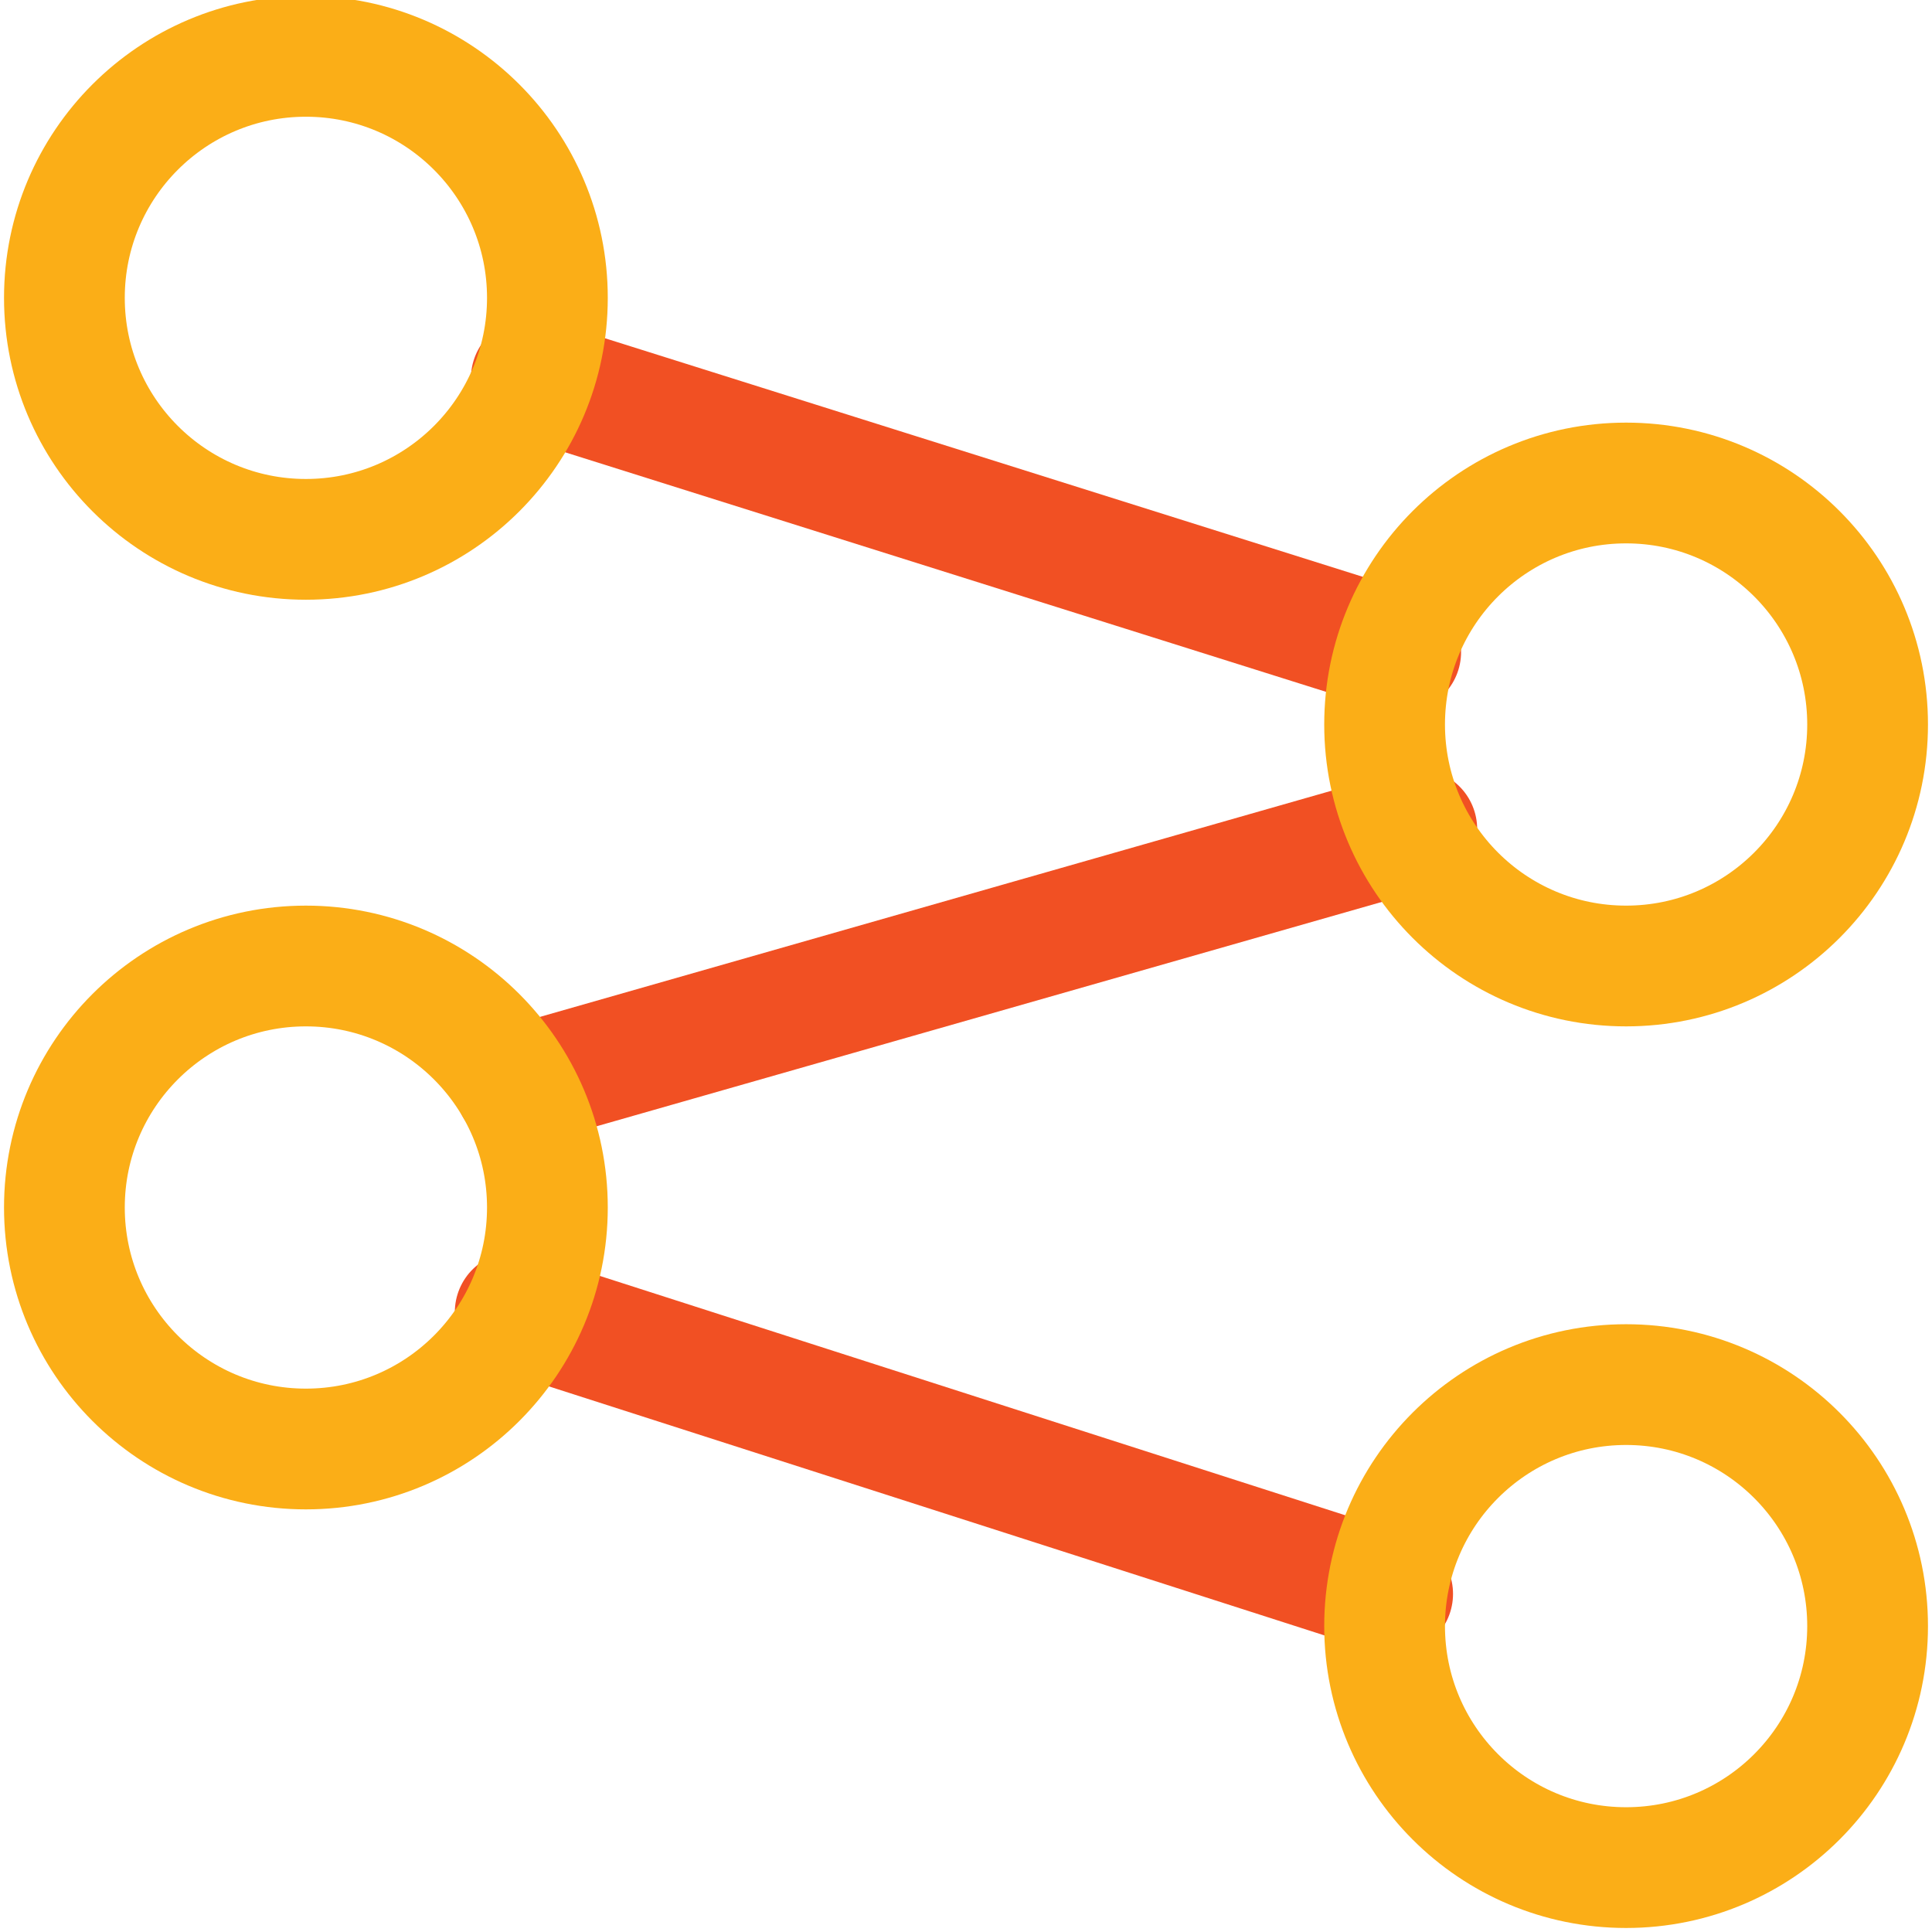
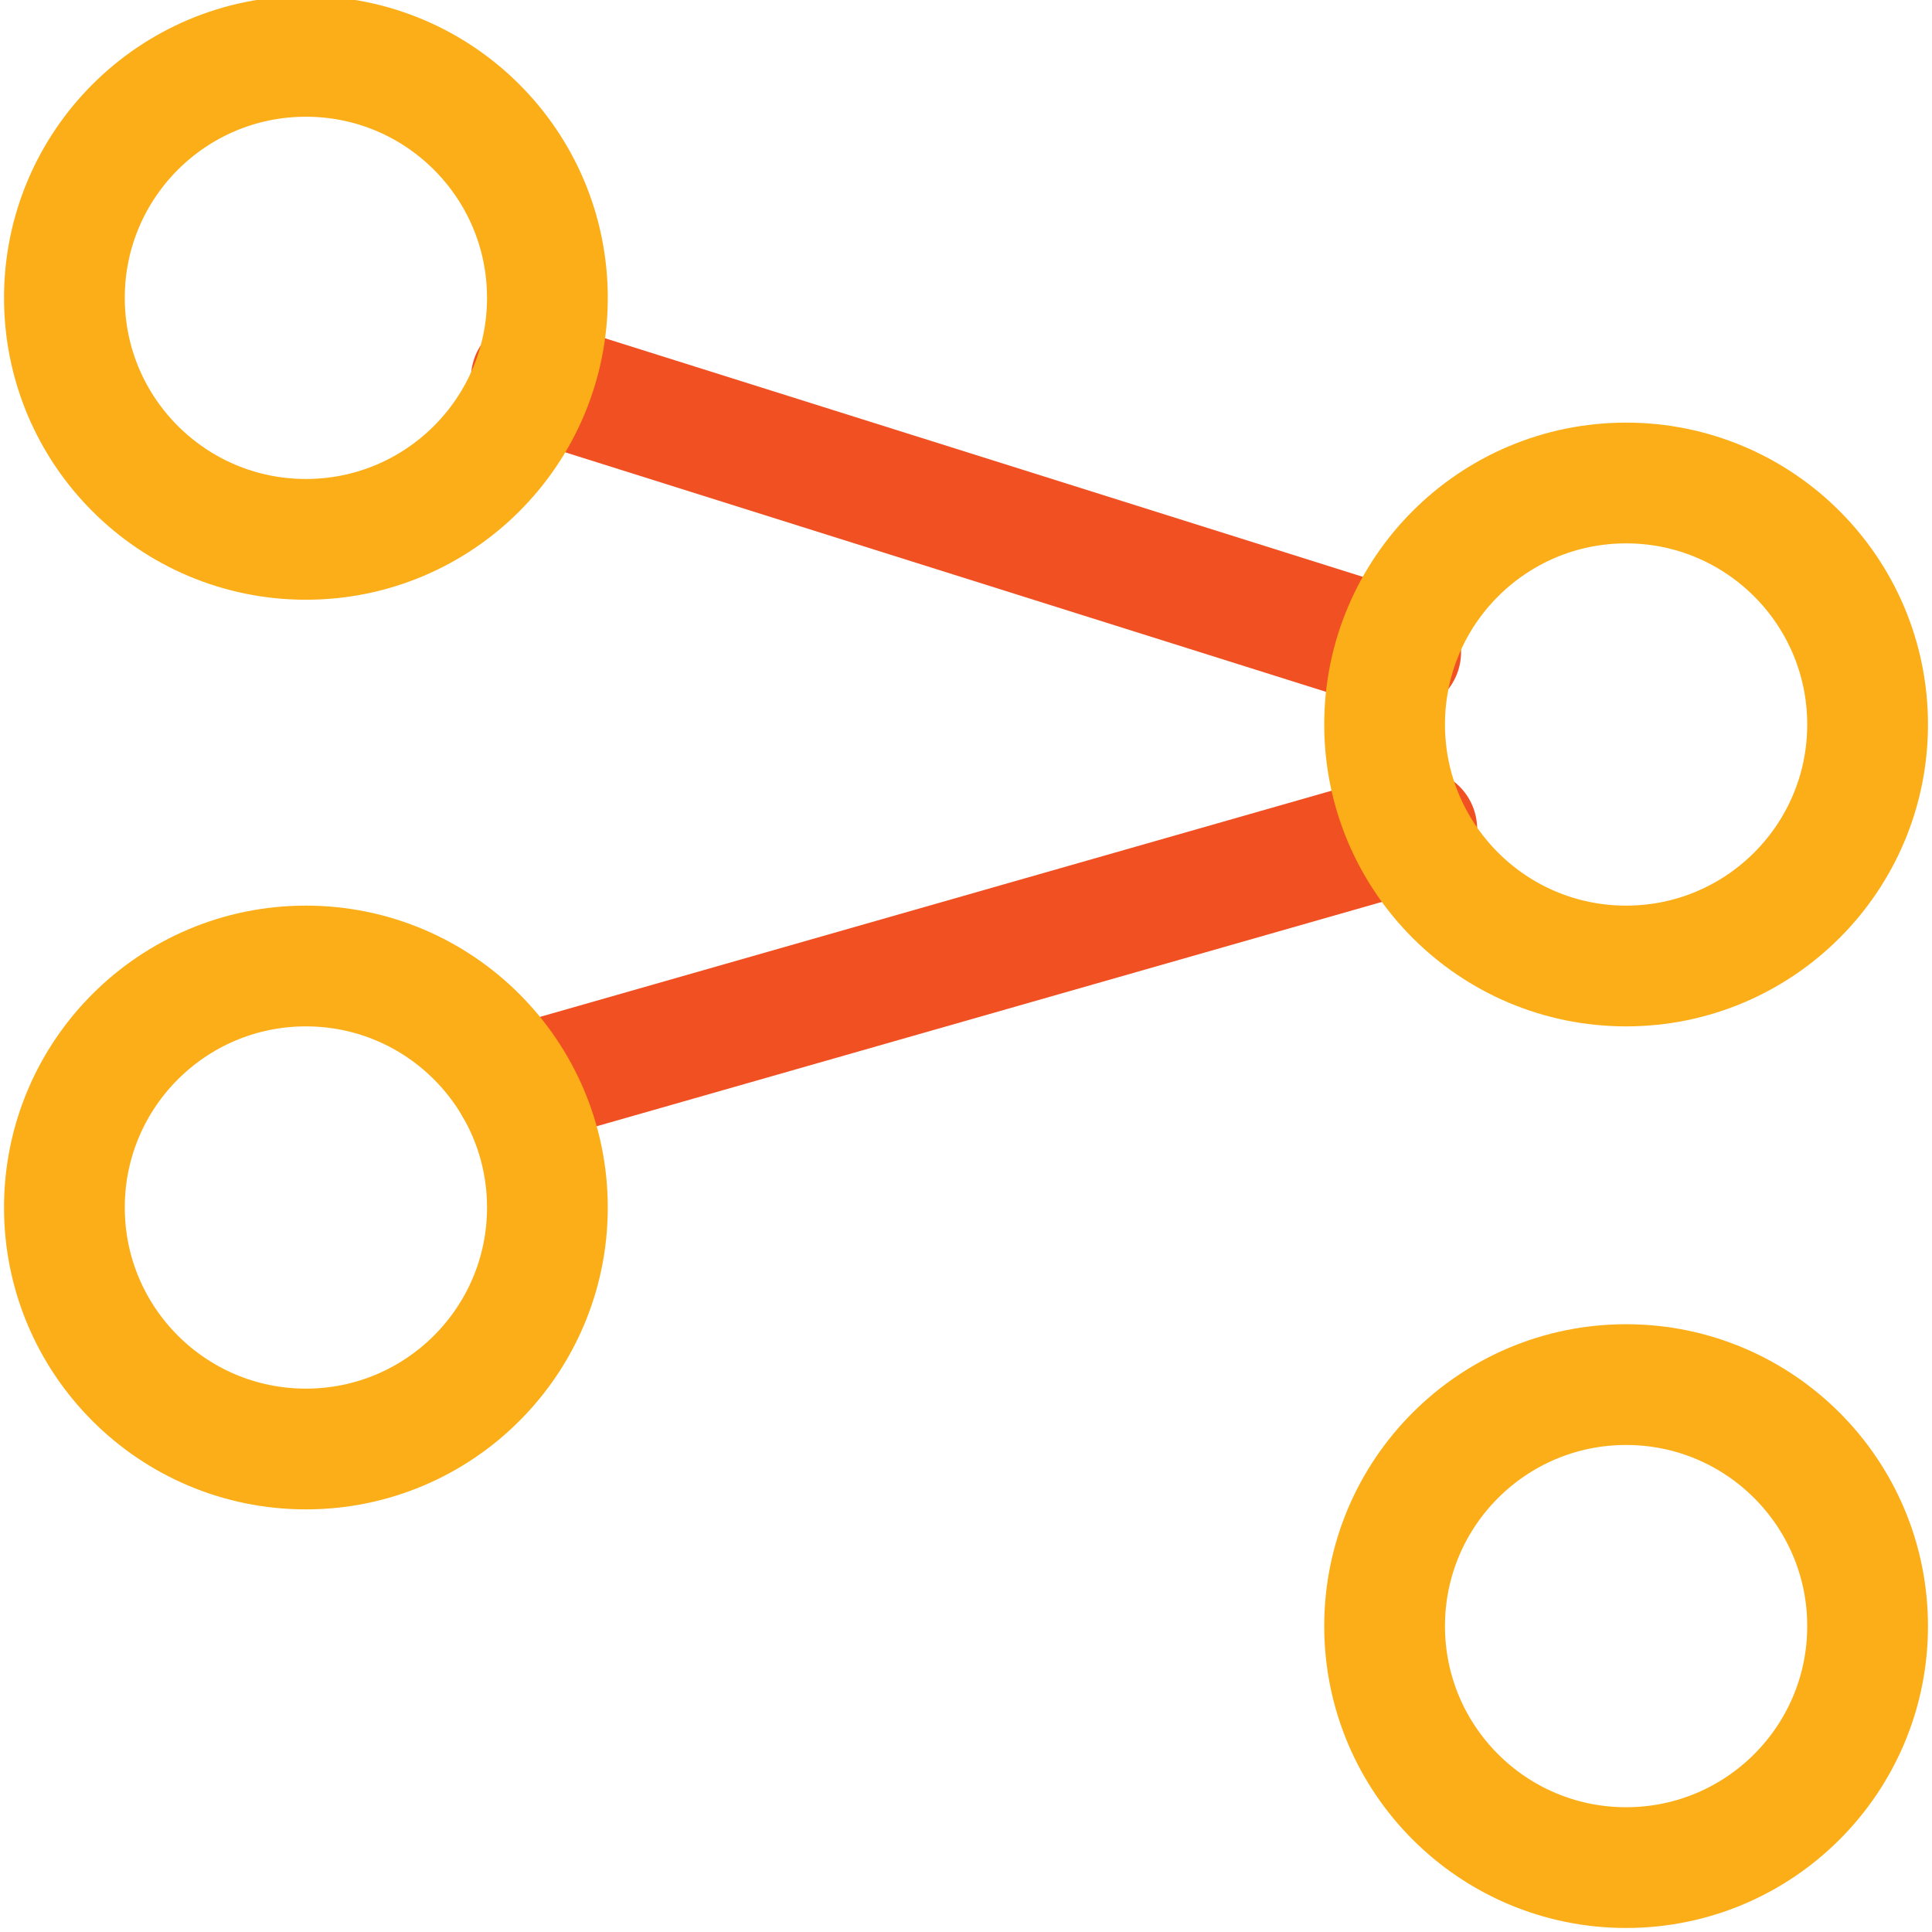
<svg xmlns="http://www.w3.org/2000/svg" id="Layer_1" x="0px" y="0px" viewBox="0 0 24 24" style="enable-background:new 0 0 24 24;" xml:space="preserve">
  <style type="text/css">
	.st0{fill:none;stroke:#F15023;stroke-width:1.5;stroke-linecap:round;stroke-linejoin:round;}
	.st1{fill:none;stroke:#FBAE17;stroke-width:1.5;stroke-linecap:round;stroke-linejoin:round;}
</style>
  <title>hierarchy-10</title>
  <line class="st0" x1="6.6" y1="4.7" x2="17.4" y2="8.1" />
-   <line class="st0" x1="6.4" y1="16.3" x2="17.3" y2="19.8" />
  <line class="st0" x1="6.4" y1="13.5" x2="17.6" y2="10.3" />
  <circle class="st1" cx="3.8" cy="3.7" r="3" />
  <circle class="st1" cx="3.8" cy="15" r="3" />
  <circle class="st1" cx="20.2" cy="9" r="3" />
  <circle class="st1" cx="20.2" cy="20.2" r="3" />
</svg>